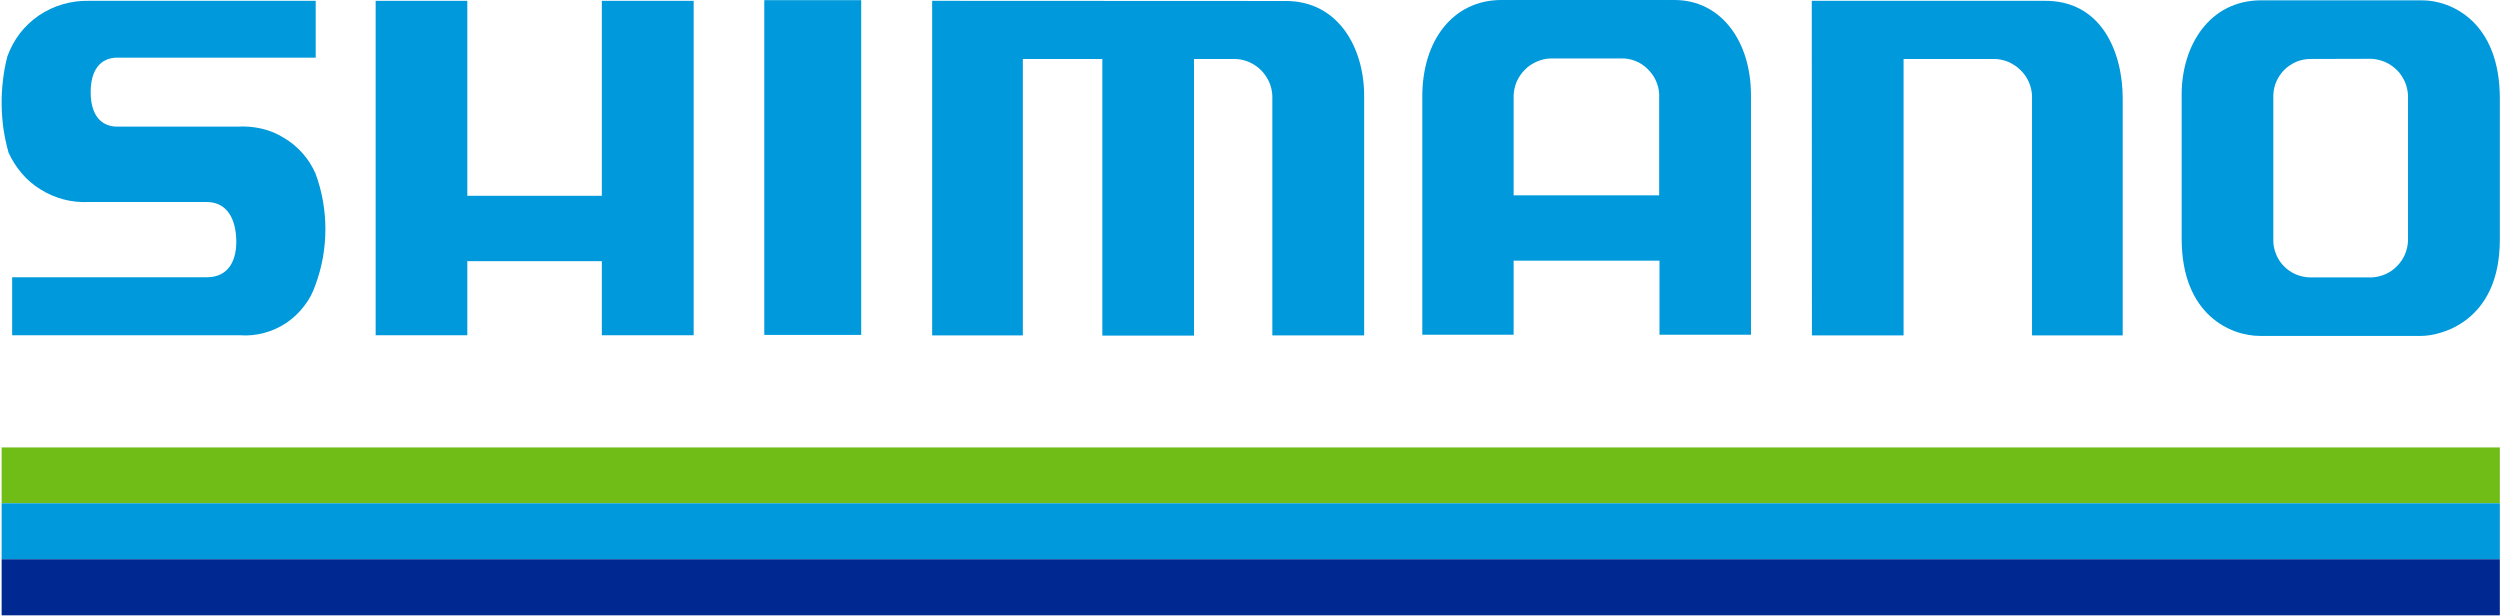
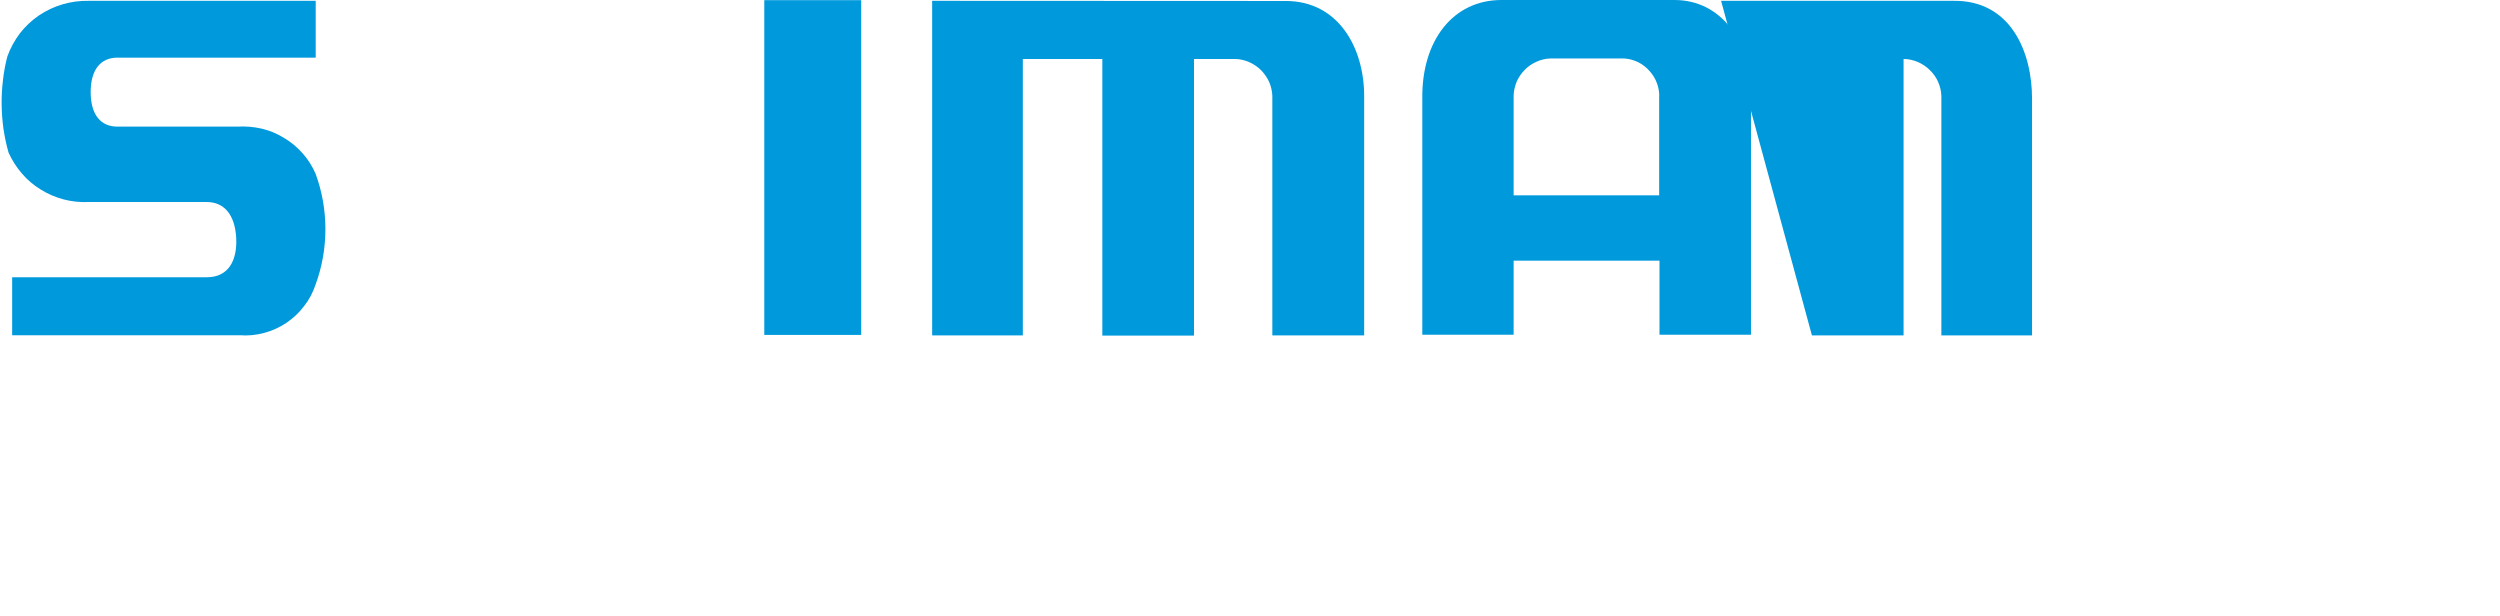
<svg xmlns="http://www.w3.org/2000/svg" version="1.2" viewBox="0 0 1522 375" width="1522" height="375">
  <title>logo_shimano-svg</title>
  <style>
		.s0 { fill: #0099dc } 
		.s1 { fill: #6fbd16 } 
		.s2 { fill: #002891 } 
	</style>
  <g id="logo_100th">
    <g id="グループ_6">
      <g id="グループ_4">
        <g id="グループ_3">
          <g id="グループ_2">
-             <path id="パス_1" fill-rule="evenodd" class="s0" d="m1474.6 0.2c17.8 0 47.3 13.1 47.3 59.8v85.9c0 50.5-36.7 58.6-47.7 58.6h-98.5c-17.1 0-47.5-12.3-47.5-59.2v-87.8c0-29.8 16.9-57.1 48.1-57.3zm-68.1 35.7c-2.9 0-5.8 0.6-8.5 1.7-2.7 1.2-5.1 2.8-7.2 4.8-2.1 2.1-3.7 4.5-4.9 7.1-1.2 2.7-1.8 5.5-1.9 8.4v88c-0.1 3 0.5 5.9 1.6 8.7 1.1 2.8 2.7 5.3 4.8 7.4 2 2.1 4.5 3.8 7.2 5 2.8 1.2 5.7 1.8 8.7 1.9h37.4c2.9-0.1 5.7-0.8 8.4-1.9 2.7-1.2 5.1-2.8 7.1-4.9 2.1-2 3.7-4.5 4.9-7.1 1.1-2.7 1.8-5.5 1.9-8.4v-88.5c-0.1-2.8-0.8-5.7-1.9-8.3-1.2-2.6-2.8-5.1-4.8-7.1-2.1-2-4.4-3.7-7.1-4.9-2.6-1.1-5.4-1.8-8.3-2z" />
            <path id="パス_2" fill-rule="evenodd" class="s0" d="m865.9 59.3c-0.2-34.8 18.8-59.3 48.2-59.3h105.3c28.3 0 46.6 25 46.6 58v145.8h-55.7v-45.1h-88.8v45.1h-55.6zm55.6 59.6h88.6v-59.4c0.2-3-0.3-5.9-1.3-8.7-1-2.8-2.5-5.3-4.5-7.5-1.9-2.2-4.3-4.1-6.9-5.4-2.7-1.3-5.5-2.1-8.5-2.3h-45.1c-2.9 0.1-5.8 0.8-8.4 2-2.7 1.2-5.1 2.8-7.1 4.9-2.1 2.1-3.7 4.5-4.9 7.1-1.1 2.7-1.8 5.5-1.9 8.4z" />
-             <path id="パス_3" class="s0" d="m1103.1 204.2h55.8v-168.3h55.2c2.9 0 5.9 0.7 8.6 1.8 2.7 1.2 5.2 2.8 7.3 4.9 2.2 2.1 3.9 4.5 5.1 7.2 1.2 2.7 1.9 5.6 2 8.6v145.8h55.2v-144.3c0-27.8-12.7-60.2-48.5-59.4h-140.8z" />
+             <path id="パス_3" class="s0" d="m1103.1 204.2h55.8v-168.3c2.9 0 5.9 0.7 8.6 1.8 2.7 1.2 5.2 2.8 7.3 4.9 2.2 2.1 3.9 4.5 5.1 7.2 1.2 2.7 1.9 5.6 2 8.6v145.8h55.2v-144.3c0-27.8-12.7-60.2-48.5-59.4h-140.8z" />
            <path id="パス_4" class="s0" d="m567.5 0.5v203.7h55.2v-168.3h48.4v168.4h55.8v-168.4h25.3c2.9 0.1 5.8 0.8 8.5 2 2.6 1.2 5 2.8 7.1 4.9 2 2.1 3.7 4.5 4.9 7.2 1.1 2.6 1.8 5.5 1.9 8.4v145.8h55.9v-145.8c0-29.3-15.7-57.8-47.7-57.8z" />
            <g id="グループ_1">
              <path id="長方形_1" class="s0" d="m465.3 0.1h59v203.8h-59z" />
            </g>
-             <path id="パス_5" class="s0" d="m228.7 0.5v203.6h55.8v-45.1h81.9v45.1h55.9v-203.6h-55.9v118.7h-81.9v-118.7z" />
            <path id="パス_6" class="s0" d="m192.2 0.5h-138.2c-5.4-0.1-10.7 0.6-15.8 2.1-5.2 1.5-10 3.8-14.5 6.8-4.4 3-8.3 6.7-11.6 10.9-3.2 4.3-5.8 9-7.6 14q-1.9 7.2-2.7 14.6-0.9 7.3-0.8 14.8 0.1 7.4 1.1 14.7 1.1 7.4 3.1 14.5c2.1 4.6 4.8 8.9 8.1 12.7 3.3 3.9 7.2 7.2 11.5 9.8 4.3 2.7 9 4.7 13.9 6 4.9 1.3 9.9 1.8 15 1.6 9.7 0 62.5 0 72.2 0 10.4 0 17.1 7.5 17.9 21.8 0.7 13.5-4.5 24-17.9 24h-118.5v35.3h138.6c4.9 0.4 9.9-0.1 14.8-1.4 4.8-1.3 9.3-3.3 13.5-6.1 4.1-2.8 7.8-6.2 10.8-10.2 3.1-3.9 5.4-8.3 7-13.1 2-5.4 3.5-11 4.5-16.6 1-5.7 1.5-11.4 1.5-17.2 0-5.8-0.5-11.5-1.5-17.2-1-5.6-2.5-11.2-4.5-16.6-2-4.5-4.6-8.7-7.9-12.4-3.3-3.7-7.1-6.9-11.4-9.4-4.2-2.6-8.8-4.5-13.6-5.6-4.8-1.1-9.8-1.5-14.7-1.2h-73c-10.4 0-16.3-7.5-16.3-21 0-13.5 5.9-21 16.3-21h120.7z" />
          </g>
        </g>
      </g>
-       <path id="長方形_2" class="s1" d="m1 272.4h1520.9v34h-1520.9z" />
-       <path id="長方形_3" class="s0" d="m1 306.4h1520.9v34.1h-1520.9z" />
-       <path id="長方形_4" class="s2" d="m1 340.5h1520.9v34.1h-1520.9z" />
    </g>
  </g>
</svg>